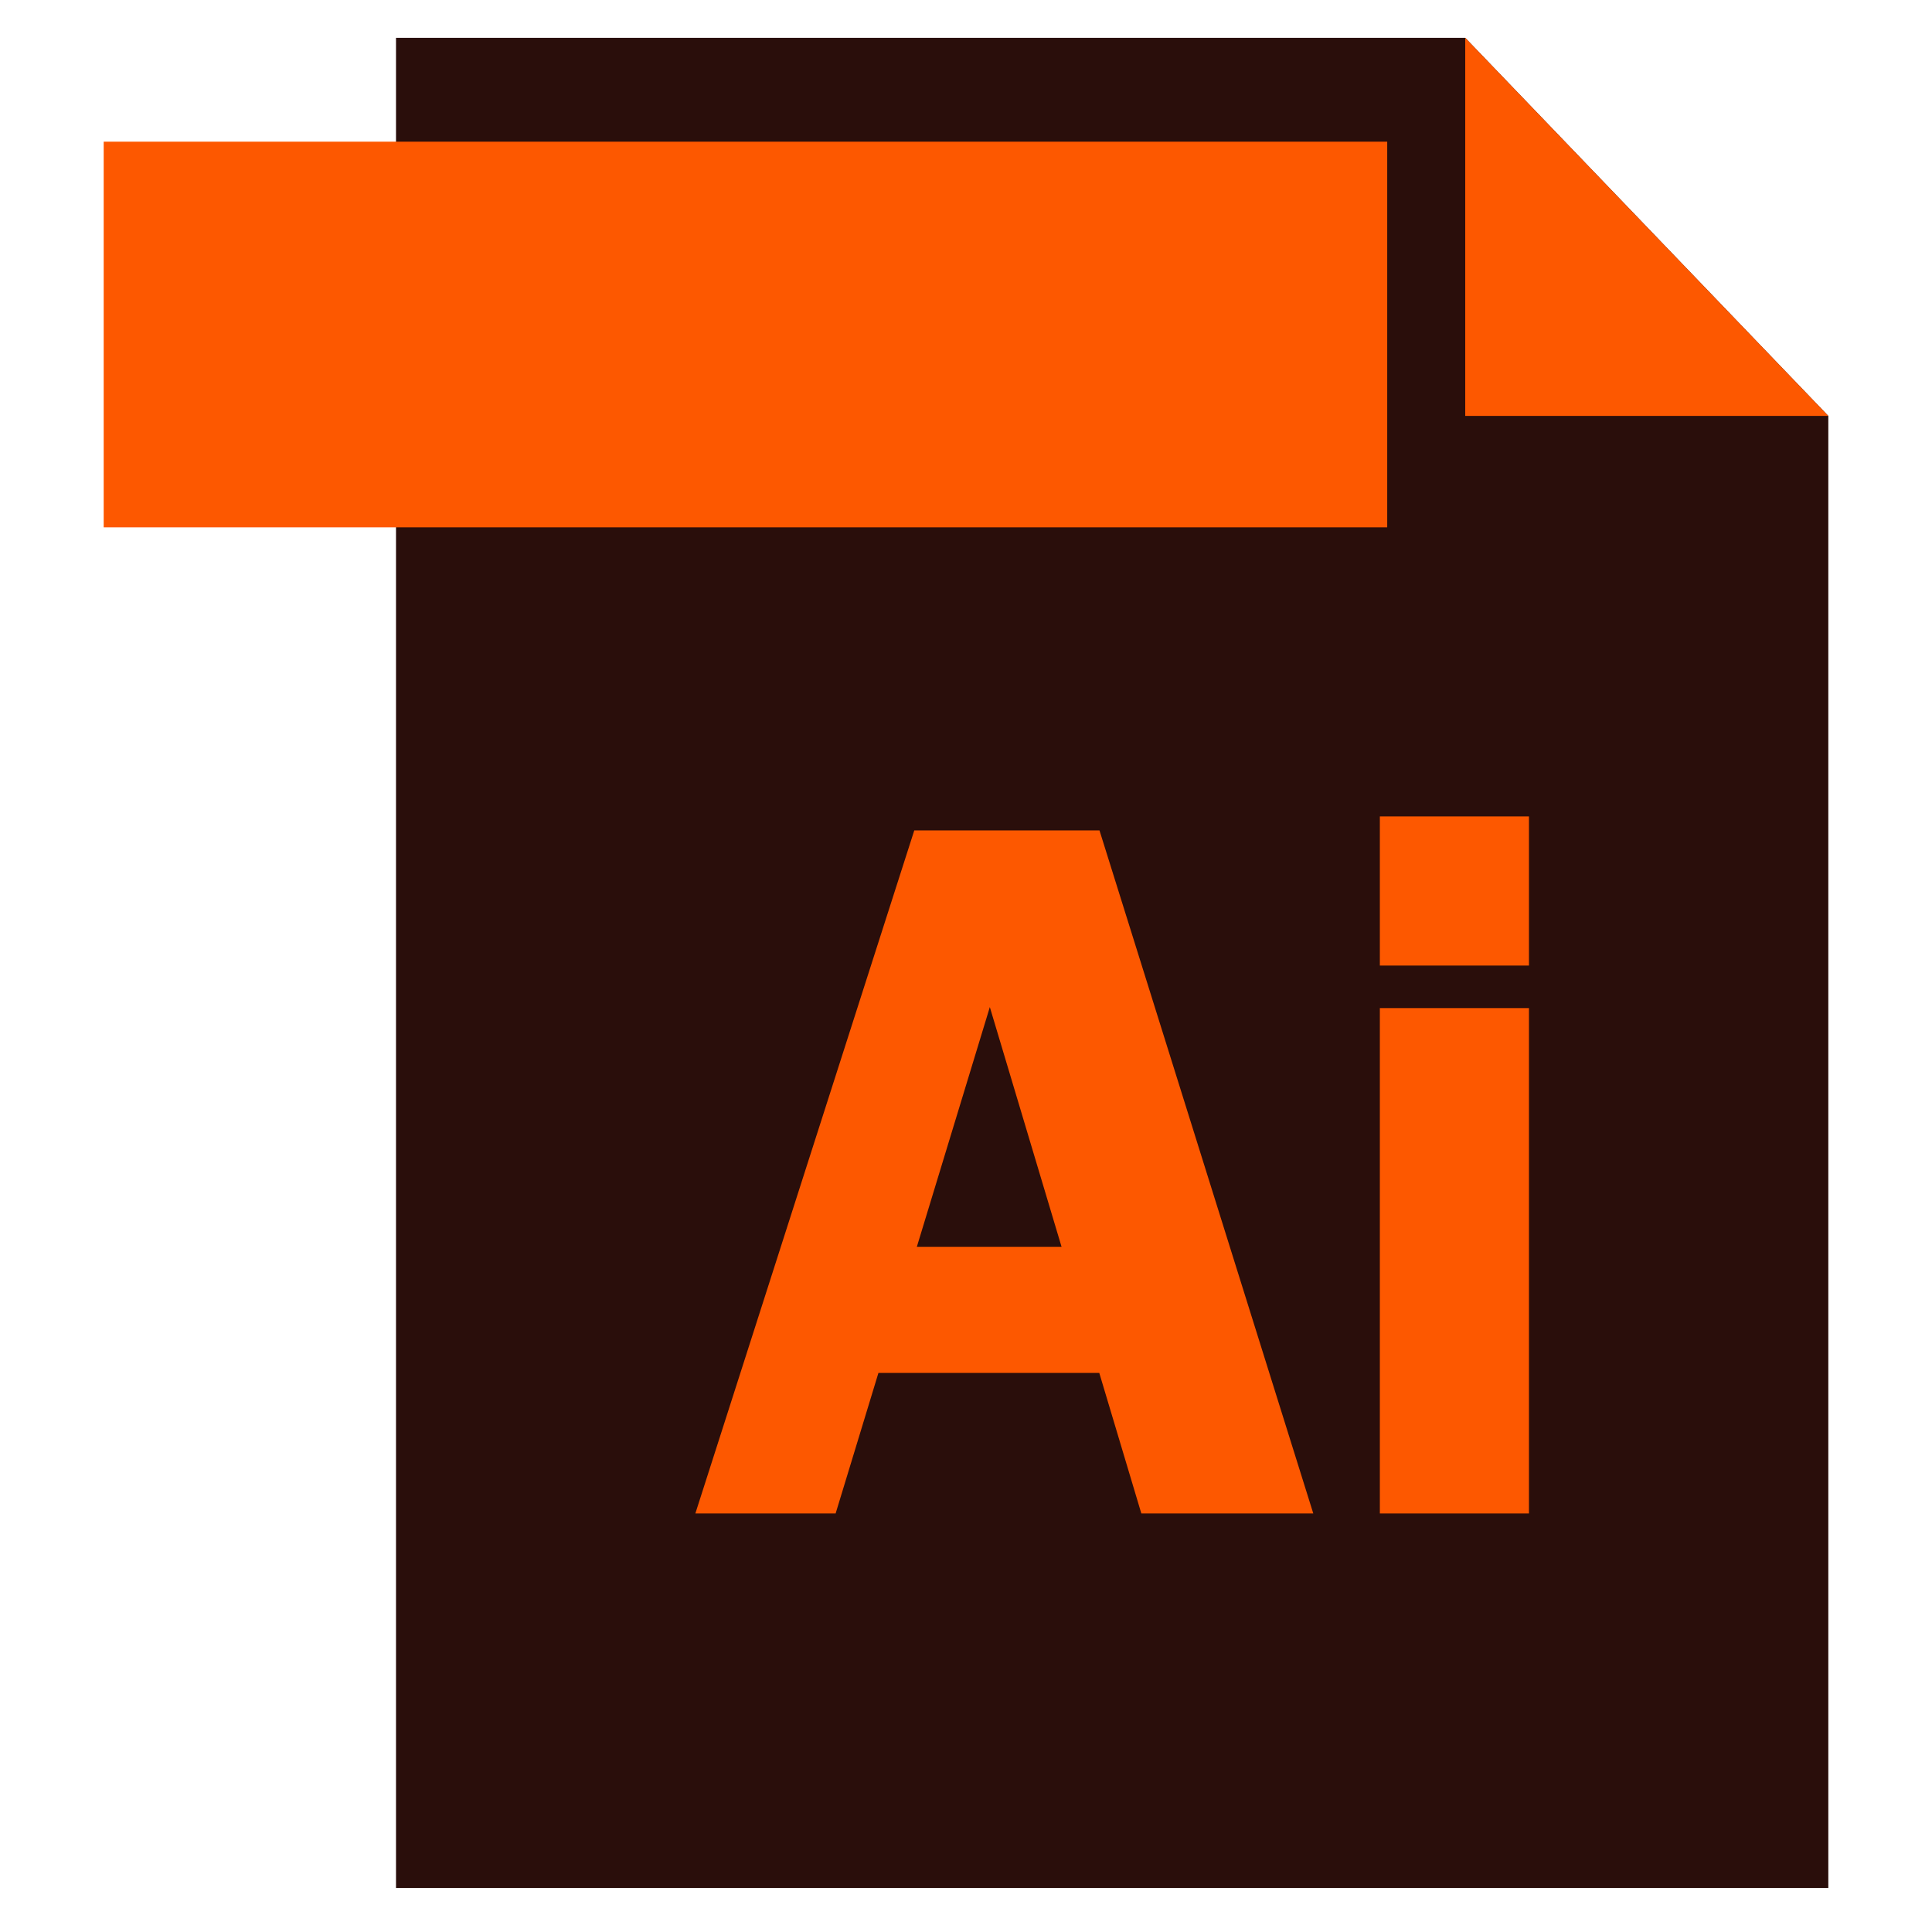
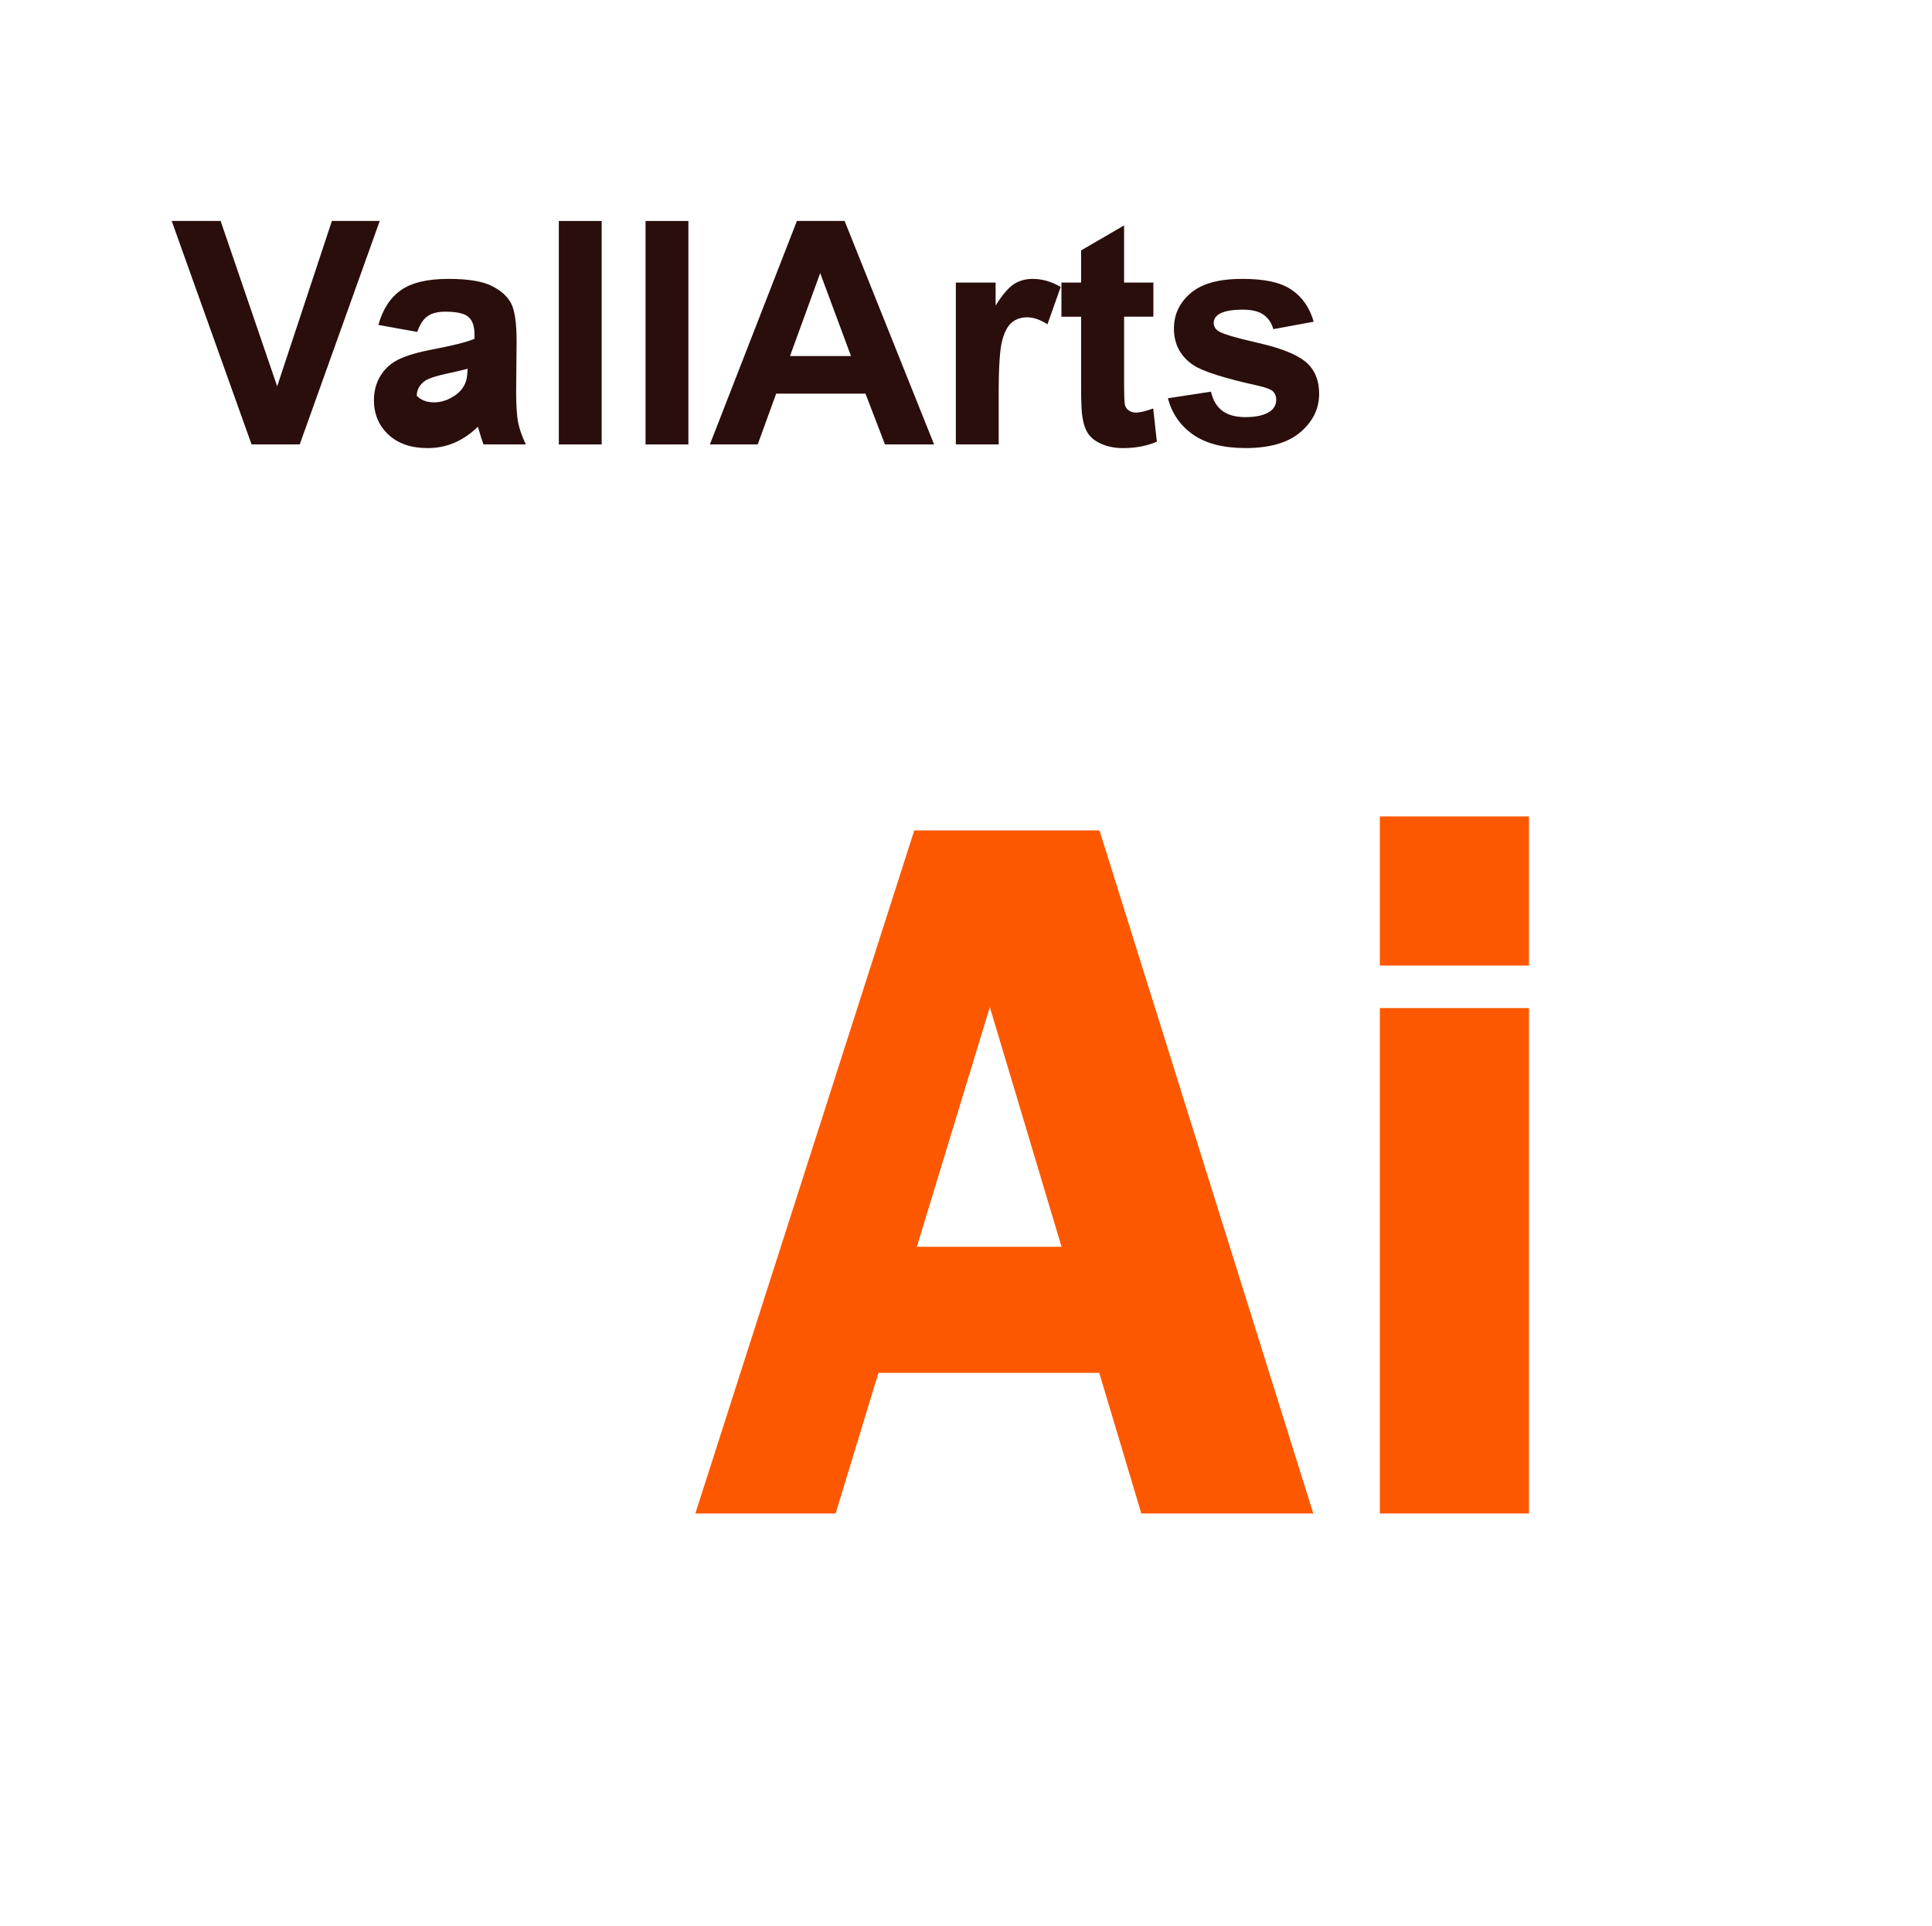
<svg xmlns="http://www.w3.org/2000/svg" id="Illustrator" viewBox="0 0 1052.24 1048.82">
  <defs>
    <style>.cls-1{fill:#fd5800;}.cls-2{fill:#2a0e0b;}</style>
  </defs>
-   <polygon class="cls-2" points="995.76 226.5 798.02 20.6 215.68 20.6 215.68 1028.22 995.77 1028.22 995.77 226.5 995.76 226.5" />
-   <polygon class="cls-1" points="995.77 226.5 798.02 20.6 798.02 20.6 798.02 226.5 995.77 226.5" />
  <g>
    <path class="cls-1" d="M598.83,452.25l116.44,371.98h-93.65l-22.92-76.58h-120.27l-23.32,76.58h-76.4l119.23-371.98h100.89Zm-99.49,226.73h78.82l-39.06-130.53-39.75,130.53Z" />
    <path class="cls-1" d="M832.73,444.62v81.21h-81.21v-81.21h81.21Zm0,104.37v275.24h-81.21v-275.24h81.21Z" />
  </g>
  <g>
    <path class="cls-2" d="M137.01,242.02l-43.5-121.69h26.65l30.8,90.06,29.8-90.06h26.06l-43.58,121.69h-26.23Z" />
-     <path class="cls-2" d="M227.24,180.77l-21.17-3.82c2.38-8.52,6.47-14.83,12.29-18.93,5.81-4.09,14.44-6.14,25.9-6.14,10.4,0,18.15,1.23,23.24,3.69,5.09,2.46,8.67,5.59,10.75,9.38,2.07,3.79,3.11,10.75,3.11,20.88l-.25,27.23c0,7.75,.37,13.46,1.12,17.14,.75,3.68,2.14,7.62,4.19,11.83h-23.08c-.61-1.55-1.36-3.85-2.24-6.89-.39-1.38-.66-2.3-.83-2.74-3.98,3.87-8.25,6.78-12.78,8.72-4.54,1.94-9.38,2.91-14.53,2.91-9.08,0-16.23-2.46-21.46-7.39-5.23-4.92-7.84-11.15-7.84-18.68,0-4.98,1.19-9.42,3.57-13.32,2.38-3.9,5.71-6.89,10-8.96,4.29-2.08,10.47-3.89,18.55-5.44,10.9-2.05,18.46-3.96,22.66-5.73v-2.32c0-4.48-1.11-7.68-3.32-9.59-2.21-1.91-6.39-2.86-12.53-2.86-4.15,0-7.39,.82-9.71,2.45-2.32,1.63-4.21,4.5-5.64,8.59Zm31.21,18.93c-2.99,1-7.72,2.19-14.19,3.57-6.47,1.38-10.71,2.74-12.7,4.07-3.04,2.16-4.57,4.9-4.57,8.22s1.22,6.09,3.65,8.47c2.43,2.38,5.53,3.57,9.3,3.57,4.2,0,8.22-1.38,12.04-4.15,2.82-2.1,4.68-4.68,5.56-7.72,.61-1.99,.91-5.78,.91-11.37v-4.65Z" />
+     <path class="cls-2" d="M227.24,180.77l-21.17-3.82c2.38-8.52,6.47-14.83,12.29-18.93,5.81-4.09,14.44-6.14,25.9-6.14,10.4,0,18.15,1.23,23.24,3.69,5.09,2.46,8.67,5.59,10.75,9.38,2.07,3.79,3.11,10.75,3.11,20.88l-.25,27.23c0,7.75,.37,13.46,1.12,17.14,.75,3.68,2.14,7.62,4.19,11.83h-23.08c-.61-1.55-1.36-3.85-2.24-6.89-.39-1.38-.66-2.3-.83-2.74-3.98,3.87-8.25,6.78-12.78,8.72-4.54,1.94-9.38,2.91-14.53,2.91-9.08,0-16.23-2.46-21.46-7.39-5.23-4.92-7.84-11.15-7.84-18.68,0-4.98,1.19-9.42,3.57-13.32,2.38-3.9,5.71-6.89,10-8.96,4.29-2.08,10.47-3.89,18.55-5.44,10.9-2.05,18.46-3.96,22.66-5.73v-2.32c0-4.48-1.11-7.68-3.32-9.59-2.21-1.91-6.39-2.86-12.53-2.86-4.15,0-7.39,.82-9.71,2.45-2.32,1.63-4.21,4.5-5.64,8.59Zm31.21,18.93c-2.99,1-7.72,2.19-14.19,3.57-6.47,1.38-10.71,2.74-12.7,4.07-3.04,2.16-4.57,4.9-4.57,8.22c2.43,2.38,5.53,3.57,9.3,3.57,4.2,0,8.22-1.38,12.04-4.15,2.82-2.1,4.68-4.68,5.56-7.72,.61-1.99,.91-5.78,.91-11.37v-4.65Z" />
    <path class="cls-2" d="M304.36,242.02V120.34h23.33v121.69h-23.33Z" />
    <path class="cls-2" d="M351.59,242.02V120.34h23.33v121.69h-23.33Z" />
    <path class="cls-2" d="M508.72,242.02h-26.73l-10.62-27.64h-48.64l-10.04,27.64h-26.06l47.4-121.69h25.98l48.73,121.69Zm-45.24-48.14l-16.77-45.16-16.44,45.16h33.2Z" />
    <path class="cls-2" d="M543.92,242.02h-23.33v-88.15h21.66v12.53c3.71-5.92,7.04-9.82,10-11.7,2.96-1.88,6.32-2.82,10.09-2.82,5.31,0,10.43,1.47,15.36,4.4l-7.22,20.34c-3.93-2.54-7.58-3.82-10.96-3.82s-6.03,.9-8.3,2.7c-2.27,1.8-4.05,5.05-5.35,9.75-1.3,4.7-1.95,14.55-1.95,29.55v27.23Z" />
    <path class="cls-2" d="M628.17,153.87v18.59h-15.94v35.53c0,7.19,.15,11.39,.46,12.58,.3,1.19,1,2.17,2.07,2.95,1.08,.78,2.39,1.16,3.94,1.16,2.16,0,5.28-.75,9.38-2.24l1.99,18.1c-5.42,2.32-11.57,3.49-18.43,3.49-4.21,0-8-.71-11.37-2.12-3.38-1.41-5.85-3.24-7.43-5.48-1.58-2.24-2.67-5.27-3.28-9.09-.5-2.71-.75-8.19-.75-16.44v-38.43h-10.71v-18.59h10.71v-17.51l23.41-13.61v31.13h15.94Z" />
    <path class="cls-2" d="M636.14,216.87l23.41-3.57c1,4.54,3.02,7.98,6.06,10.33,3.04,2.35,7.3,3.53,12.78,3.53,6.03,0,10.57-1.11,13.61-3.32,2.05-1.55,3.07-3.62,3.07-6.23,0-1.77-.55-3.24-1.66-4.4-1.16-1.11-3.76-2.13-7.8-3.07-18.82-4.15-30.74-7.94-35.78-11.37-6.97-4.76-10.46-11.37-10.46-19.84,0-7.64,3.02-14.06,9.05-19.26,6.03-5.2,15.38-7.8,28.06-7.8s21.03,1.96,26.89,5.89c5.87,3.93,9.91,9.74,12.12,17.43l-22,4.07c-.94-3.43-2.73-6.06-5.35-7.89-2.63-1.83-6.38-2.74-11.25-2.74-6.14,0-10.54,.86-13.2,2.57-1.77,1.22-2.66,2.8-2.66,4.73,0,1.66,.77,3.07,2.32,4.23,2.1,1.55,9.37,3.74,21.79,6.56,12.42,2.82,21.1,6.28,26.02,10.38,4.87,4.15,7.3,9.93,7.3,17.35,0,8.08-3.38,15.02-10.13,20.84-6.75,5.81-16.74,8.72-29.97,8.72-12.01,0-21.51-2.43-28.51-7.3-7-4.87-11.58-11.48-13.74-19.84Z" />
  </g>
-   <rect class="cls-1" x="56.47" y="77.16" width="699.06" height="210.03" />
</svg>